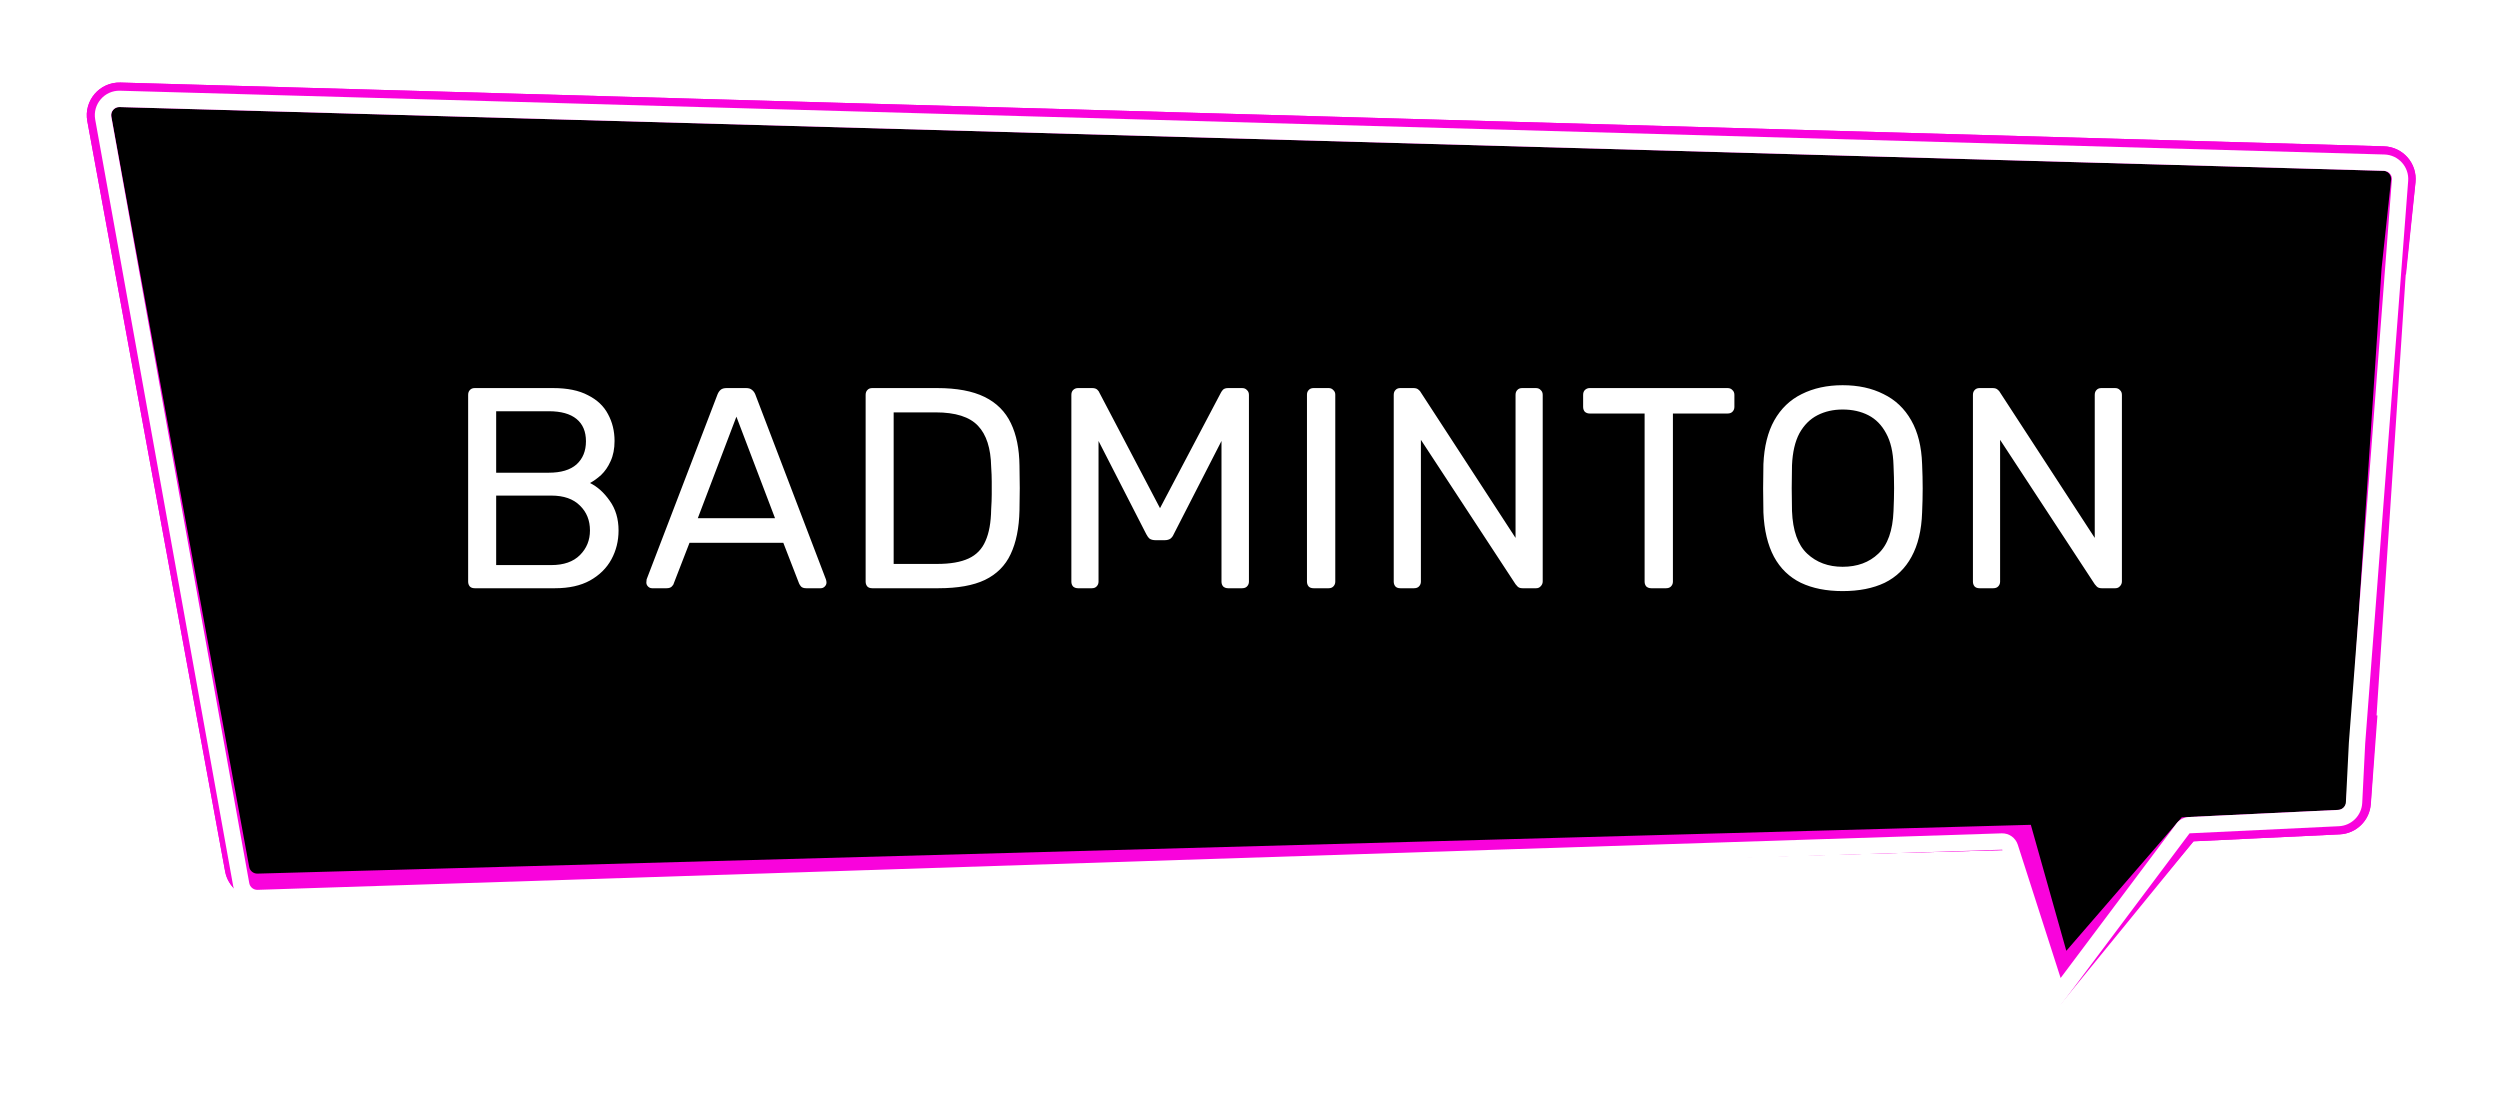
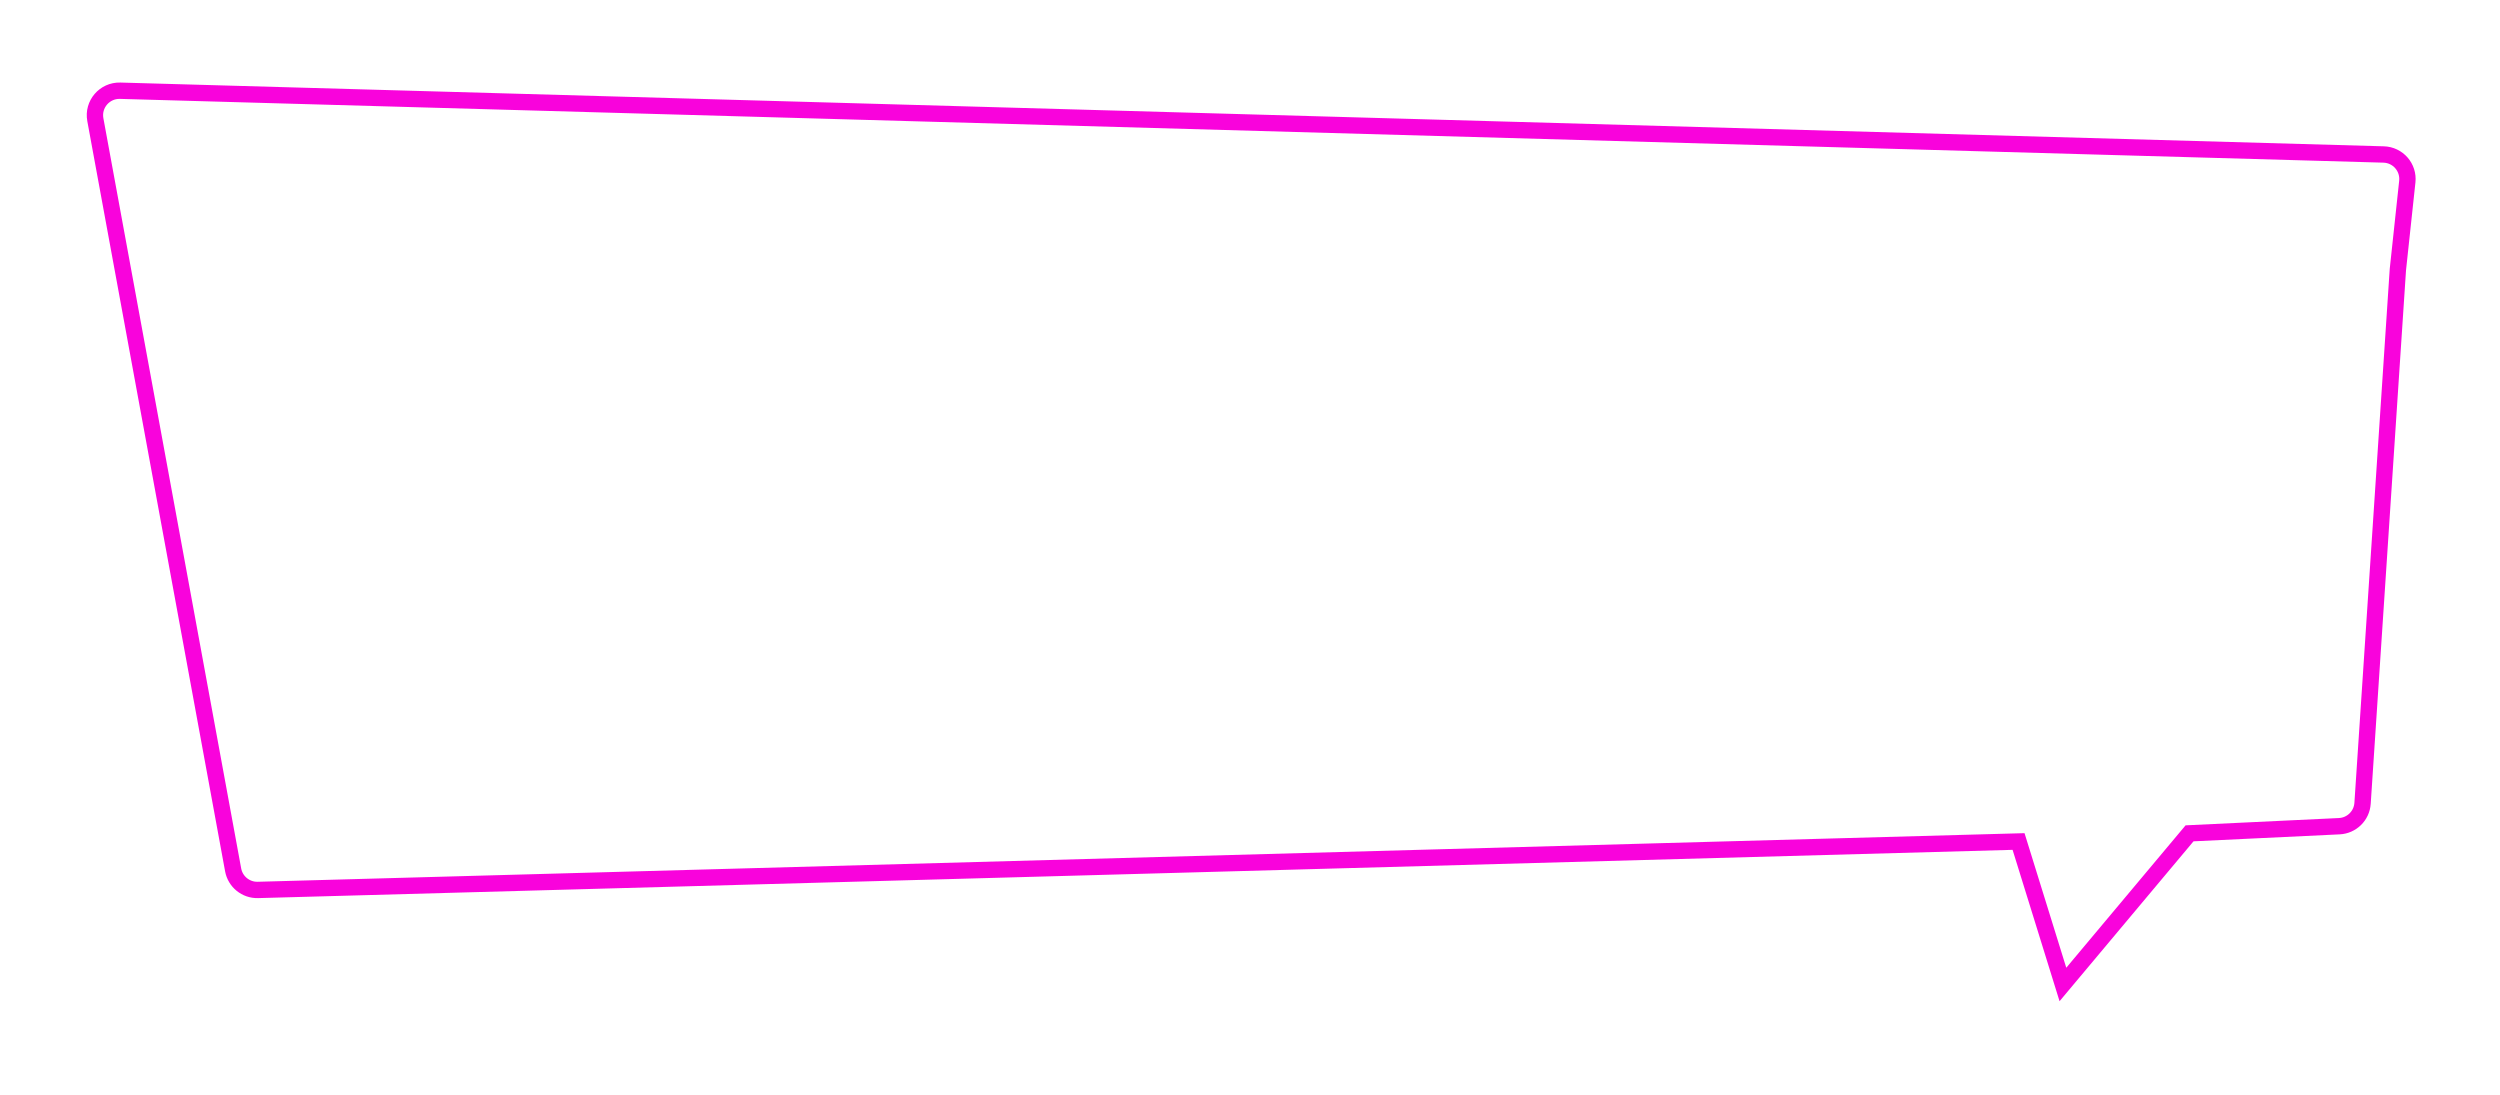
<svg xmlns="http://www.w3.org/2000/svg" width="306" height="134" viewBox="0 0 306 134" fill="none">
-   <path d="M14 17V11.5L293 20.5L294 24L288.5 93L287.5 99.5L268 101L253 120.5L246.5 103L30 109.5L14 17Z" fill="black" stroke="black" />
  <g filter="url(#filter0_f_482_714)">
-     <path d="M293.5 33.5L294.667 22.216C294.847 20.48 293.512 18.958 291.768 18.909L14.705 11.104C12.797 11.051 11.325 12.768 11.669 14.645L28.536 106.472C28.803 107.927 30.09 108.97 31.569 108.929L247.071 103L252.5 121L268 102L286.347 101.126C287.862 101.054 289.084 99.863 289.196 98.351L290 87.5" stroke="#F903DC" stroke-width="2" />
-   </g>
+     </g>
  <g filter="url(#filter1_f_482_714)">
    <path d="M291.756 18.909L14.705 11.104C12.797 11.051 11.325 12.768 11.669 14.645L28.536 106.472C28.803 107.927 30.09 108.97 31.569 108.929L247.071 103L252.5 120.5L268 102L286.326 101.127C287.849 101.055 289.076 99.851 289.177 98.329L293.5 33L294.654 22.227C294.841 20.487 293.505 18.958 291.756 18.909Z" stroke="#F903DC" stroke-width="2" />
  </g>
  <g filter="url(#filter2_f_482_714)">
-     <path d="M248.034 102.729L247.823 101.979L247.044 102L31.541 107.93C30.556 107.957 29.697 107.262 29.519 106.292L12.653 14.464C12.423 13.213 13.405 12.068 14.677 12.104L291.728 19.908C292.894 19.941 293.784 20.961 293.66 22.12L292.506 32.894L292.504 32.914L292.502 32.934L288.179 98.263C288.112 99.277 287.294 100.08 286.278 100.128L267.952 101.001L267.524 101.022L267.244 101.346L252.459 118.441L248.034 102.729Z" stroke="#F903DC" stroke-width="2" />
-   </g>
-   <path fill-rule="evenodd" clip-rule="evenodd" d="M266.4 100.8C266.758 100.323 267.309 100.031 267.905 100.002L286.187 99.132C286.701 99.107 287.113 98.697 287.138 98.183L287.502 90.9C287.503 90.883 287.504 90.865 287.506 90.848L292.766 21.986C292.809 21.417 292.368 20.927 291.797 20.91L14.635 13.103C14 13.085 13.51 13.655 13.622 14.28L30.509 108.095C30.597 108.583 31.03 108.933 31.526 108.917L245.007 102.001C245.899 101.972 246.702 102.538 246.975 103.388L252.22 119.706L266.4 100.8ZM251.5 124L245.071 104L31.59 110.916C30.103 110.964 28.805 109.914 28.541 108.449L11.654 14.634C11.317 12.76 12.788 11.05 14.691 11.104L291.853 18.911C293.566 18.96 294.891 20.43 294.76 22.139L289.5 91L289.136 98.283C289.059 99.824 287.824 101.056 286.282 101.129L268 102L251.5 124Z" fill="white" />
+     </g>
  <g filter="url(#filter3_d_482_714)">
-     <path d="M58.106 72C57.849 72 57.651 71.93 57.511 71.79C57.371 71.627 57.301 71.428 57.301 71.195V48.34C57.301 48.083 57.371 47.885 57.511 47.745C57.651 47.582 57.849 47.5 58.106 47.5H67.696C69.446 47.5 70.869 47.792 71.966 48.375C73.086 48.935 73.903 49.705 74.416 50.685C74.953 51.665 75.221 52.762 75.221 53.975C75.221 54.932 75.058 55.76 74.731 56.46C74.428 57.137 74.043 57.697 73.576 58.14C73.109 58.56 72.654 58.887 72.211 59.12C73.121 59.563 73.926 60.287 74.626 61.29C75.349 62.293 75.711 63.507 75.711 64.93C75.711 66.213 75.419 67.392 74.836 68.465C74.253 69.538 73.378 70.402 72.211 71.055C71.068 71.685 69.644 72 67.941 72H58.106ZM60.731 69.165H67.486C69.003 69.165 70.169 68.757 70.986 67.94C71.803 67.123 72.211 66.12 72.211 64.93C72.211 63.693 71.803 62.678 70.986 61.885C70.169 61.068 69.003 60.66 67.486 60.66H60.731V69.165ZM60.731 57.86H67.171C68.664 57.86 69.796 57.522 70.566 56.845C71.336 56.145 71.721 55.2 71.721 54.01C71.721 52.82 71.336 51.91 70.566 51.28C69.796 50.65 68.664 50.335 67.171 50.335H60.731V57.86ZM79.811 72C79.625 72 79.462 71.93 79.322 71.79C79.181 71.65 79.112 71.487 79.112 71.3C79.112 71.183 79.123 71.055 79.147 70.915L87.826 48.27C87.92 48.037 88.048 47.85 88.212 47.71C88.375 47.57 88.62 47.5 88.947 47.5H91.326C91.63 47.5 91.863 47.57 92.026 47.71C92.213 47.85 92.353 48.037 92.447 48.27L101.092 70.915C101.138 71.055 101.162 71.183 101.162 71.3C101.162 71.487 101.092 71.65 100.952 71.79C100.812 71.93 100.648 72 100.462 72H98.677C98.397 72 98.186 71.93 98.046 71.79C97.93 71.65 97.848 71.522 97.802 71.405L95.876 66.435H84.397L82.472 71.405C82.448 71.522 82.367 71.65 82.227 71.79C82.087 71.93 81.876 72 81.597 72H79.811ZM85.412 63.425H94.862L90.136 51L85.412 63.425ZM106.759 72C106.502 72 106.304 71.93 106.164 71.79C106.024 71.627 105.954 71.428 105.954 71.195V48.34C105.954 48.083 106.024 47.885 106.164 47.745C106.304 47.582 106.502 47.5 106.759 47.5H114.704C117.107 47.5 119.044 47.862 120.514 48.585C121.984 49.308 123.057 50.382 123.734 51.805C124.41 53.205 124.76 54.932 124.784 56.985C124.807 58.035 124.819 58.957 124.819 59.75C124.819 60.543 124.807 61.453 124.784 62.48C124.737 64.627 124.375 66.412 123.699 67.835C123.045 69.235 121.995 70.285 120.549 70.985C119.125 71.662 117.235 72 114.879 72H106.759ZM109.384 69.025H114.704C116.314 69.025 117.597 68.803 118.554 68.36C119.51 67.917 120.199 67.205 120.619 66.225C121.062 65.245 121.295 63.95 121.319 62.34C121.365 61.64 121.389 61.033 121.389 60.52C121.389 59.983 121.389 59.458 121.389 58.945C121.389 58.408 121.365 57.802 121.319 57.125C121.272 54.862 120.735 53.193 119.709 52.12C118.682 51.023 116.955 50.475 114.529 50.475H109.384V69.025ZM131.94 72C131.706 72 131.508 71.93 131.345 71.79C131.205 71.627 131.135 71.428 131.135 71.195V48.34C131.135 48.083 131.205 47.885 131.345 47.745C131.508 47.582 131.706 47.5 131.94 47.5H133.69C133.97 47.5 134.18 47.57 134.32 47.71C134.46 47.85 134.541 47.967 134.565 48.06L141.985 62.2L149.44 48.06C149.486 47.967 149.568 47.85 149.685 47.71C149.825 47.57 150.035 47.5 150.315 47.5H152.03C152.286 47.5 152.485 47.582 152.625 47.745C152.788 47.885 152.87 48.083 152.87 48.34V71.195C152.87 71.428 152.788 71.627 152.625 71.79C152.485 71.93 152.286 72 152.03 72H150.315C150.081 72 149.883 71.93 149.72 71.79C149.58 71.627 149.51 71.428 149.51 71.195V53.975L143.665 65.385C143.571 65.618 143.431 65.805 143.245 65.945C143.058 66.062 142.825 66.12 142.545 66.12H141.46C141.156 66.12 140.911 66.062 140.725 65.945C140.561 65.805 140.421 65.618 140.305 65.385L134.46 53.975V71.195C134.46 71.428 134.378 71.627 134.215 71.79C134.075 71.93 133.888 72 133.655 72H131.94ZM160.778 72C160.521 72 160.323 71.93 160.183 71.79C160.043 71.627 159.973 71.428 159.973 71.195V48.305C159.973 48.072 160.043 47.885 160.183 47.745C160.323 47.582 160.521 47.5 160.778 47.5H162.633C162.866 47.5 163.053 47.582 163.193 47.745C163.356 47.885 163.438 48.072 163.438 48.305V71.195C163.438 71.428 163.356 71.627 163.193 71.79C163.053 71.93 162.866 72 162.633 72H160.778ZM171.398 72C171.141 72 170.943 71.93 170.803 71.79C170.663 71.627 170.593 71.428 170.593 71.195V48.34C170.593 48.083 170.663 47.885 170.803 47.745C170.943 47.582 171.141 47.5 171.398 47.5H173.008C173.288 47.5 173.498 47.57 173.638 47.71C173.778 47.827 173.86 47.92 173.883 47.99L185.503 65.84V48.34C185.503 48.083 185.573 47.885 185.713 47.745C185.853 47.582 186.051 47.5 186.308 47.5H187.988C188.245 47.5 188.443 47.582 188.583 47.745C188.746 47.885 188.828 48.083 188.828 48.34V71.16C188.828 71.393 188.746 71.592 188.583 71.755C188.443 71.918 188.256 72 188.023 72H186.343C186.086 72 185.888 71.93 185.748 71.79C185.631 71.65 185.55 71.557 185.503 71.51L173.918 53.835V71.195C173.918 71.428 173.836 71.627 173.673 71.79C173.533 71.93 173.335 72 173.078 72H171.398ZM202.105 72C201.871 72 201.673 71.93 201.51 71.79C201.37 71.627 201.3 71.428 201.3 71.195V50.615H194.58C194.346 50.615 194.148 50.545 193.985 50.405C193.845 50.242 193.775 50.043 193.775 49.81V48.34C193.775 48.083 193.845 47.885 193.985 47.745C194.148 47.582 194.346 47.5 194.58 47.5H211.45C211.706 47.5 211.905 47.582 212.045 47.745C212.208 47.885 212.29 48.083 212.29 48.34V49.81C212.29 50.043 212.208 50.242 212.045 50.405C211.905 50.545 211.706 50.615 211.45 50.615H204.765V71.195C204.765 71.428 204.683 71.627 204.52 71.79C204.38 71.93 204.181 72 203.925 72H202.105ZM225.536 72.35C223.552 72.35 221.849 72.012 220.426 71.335C219.002 70.635 217.906 69.573 217.136 68.15C216.366 66.703 215.934 64.895 215.841 62.725C215.817 61.698 215.806 60.718 215.806 59.785C215.806 58.828 215.817 57.837 215.841 56.81C215.934 54.663 216.377 52.878 217.171 51.455C217.987 50.008 219.107 48.935 220.531 48.235C221.977 47.512 223.646 47.15 225.536 47.15C227.449 47.15 229.117 47.512 230.541 48.235C231.987 48.935 233.119 50.008 233.936 51.455C234.752 52.878 235.196 54.663 235.266 56.81C235.312 57.837 235.336 58.828 235.336 59.785C235.336 60.718 235.312 61.698 235.266 62.725C235.196 64.895 234.764 66.703 233.971 68.15C233.201 69.573 232.104 70.635 230.681 71.335C229.257 72.012 227.542 72.35 225.536 72.35ZM225.536 69.375C227.332 69.375 228.791 68.838 229.911 67.765C231.054 66.692 231.672 64.953 231.766 62.55C231.812 61.5 231.836 60.567 231.836 59.75C231.836 58.91 231.812 57.977 231.766 56.95C231.719 55.34 231.416 54.033 230.856 53.03C230.319 52.027 229.596 51.292 228.686 50.825C227.776 50.358 226.726 50.125 225.536 50.125C224.392 50.125 223.366 50.358 222.456 50.825C221.546 51.292 220.811 52.027 220.251 53.03C219.714 54.033 219.411 55.34 219.341 56.95C219.317 57.977 219.306 58.91 219.306 59.75C219.306 60.567 219.317 61.5 219.341 62.55C219.434 64.953 220.052 66.692 221.196 67.765C222.339 68.838 223.786 69.375 225.536 69.375ZM242.292 72C242.036 72 241.837 71.93 241.697 71.79C241.557 71.627 241.487 71.428 241.487 71.195V48.34C241.487 48.083 241.557 47.885 241.697 47.745C241.837 47.582 242.036 47.5 242.292 47.5H243.902C244.182 47.5 244.392 47.57 244.532 47.71C244.672 47.827 244.754 47.92 244.777 47.99L256.397 65.84V48.34C256.397 48.083 256.467 47.885 256.607 47.745C256.747 47.582 256.946 47.5 257.202 47.5H258.882C259.139 47.5 259.337 47.582 259.477 47.745C259.641 47.885 259.722 48.083 259.722 48.34V71.16C259.722 71.393 259.641 71.592 259.477 71.755C259.337 71.918 259.151 72 258.917 72H257.237C256.981 72 256.782 71.93 256.642 71.79C256.526 71.65 256.444 71.557 256.397 71.51L244.812 53.835V71.195C244.812 71.428 244.731 71.627 244.567 71.79C244.427 71.93 244.229 72 243.972 72H242.292Z" fill="white" />
-   </g>
+     </g>
  <defs>
    <filter id="filter0_f_482_714" x="0.619" y="0.103" width="305.065" height="132.987" filterUnits="userSpaceOnUse" color-interpolation-filters="sRGB">
      <feFlood flood-opacity="0" result="BackgroundImageFix" />
      <feBlend mode="normal" in="SourceGraphic" in2="BackgroundImageFix" result="shape" />
      <feGaussianBlur stdDeviation="5" result="effect1_foregroundBlur_482_714" />
    </filter>
    <filter id="filter1_f_482_714" x="0.619" y="0.103" width="305.053" height="132.445" filterUnits="userSpaceOnUse" color-interpolation-filters="sRGB">
      <feFlood flood-opacity="0" result="BackgroundImageFix" />
      <feBlend mode="normal" in="SourceGraphic" in2="BackgroundImageFix" result="shape" />
      <feGaussianBlur stdDeviation="5" result="effect1_foregroundBlur_482_714" />
    </filter>
    <filter id="filter2_f_482_714" x="1.619" y="1.103" width="303.052" height="129.397" filterUnits="userSpaceOnUse" color-interpolation-filters="sRGB">
      <feFlood flood-opacity="0" result="BackgroundImageFix" />
      <feBlend mode="normal" in="SourceGraphic" in2="BackgroundImageFix" result="shape" />
      <feGaussianBlur stdDeviation="5" result="effect1_foregroundBlur_482_714" />
    </filter>
    <filter id="filter3_d_482_714" x="42.301" y="32.15" width="232.421" height="55.2" filterUnits="userSpaceOnUse" color-interpolation-filters="sRGB">
      <feFlood flood-opacity="0" result="BackgroundImageFix" />
      <feColorMatrix in="SourceAlpha" type="matrix" values="0 0 0 0 0 0 0 0 0 0 0 0 0 0 0 0 0 0 127 0" result="hardAlpha" />
      <feOffset />
      <feGaussianBlur stdDeviation="7.5" />
      <feComposite in2="hardAlpha" operator="out" />
      <feColorMatrix type="matrix" values="0 0 0 0 0.976 0 0 0 0 0.012 0 0 0 0 0.863 0 0 0 1 0" />
      <feBlend mode="normal" in2="BackgroundImageFix" result="effect1_dropShadow_482_714" />
      <feBlend mode="normal" in="SourceGraphic" in2="effect1_dropShadow_482_714" result="shape" />
    </filter>
  </defs>
</svg>